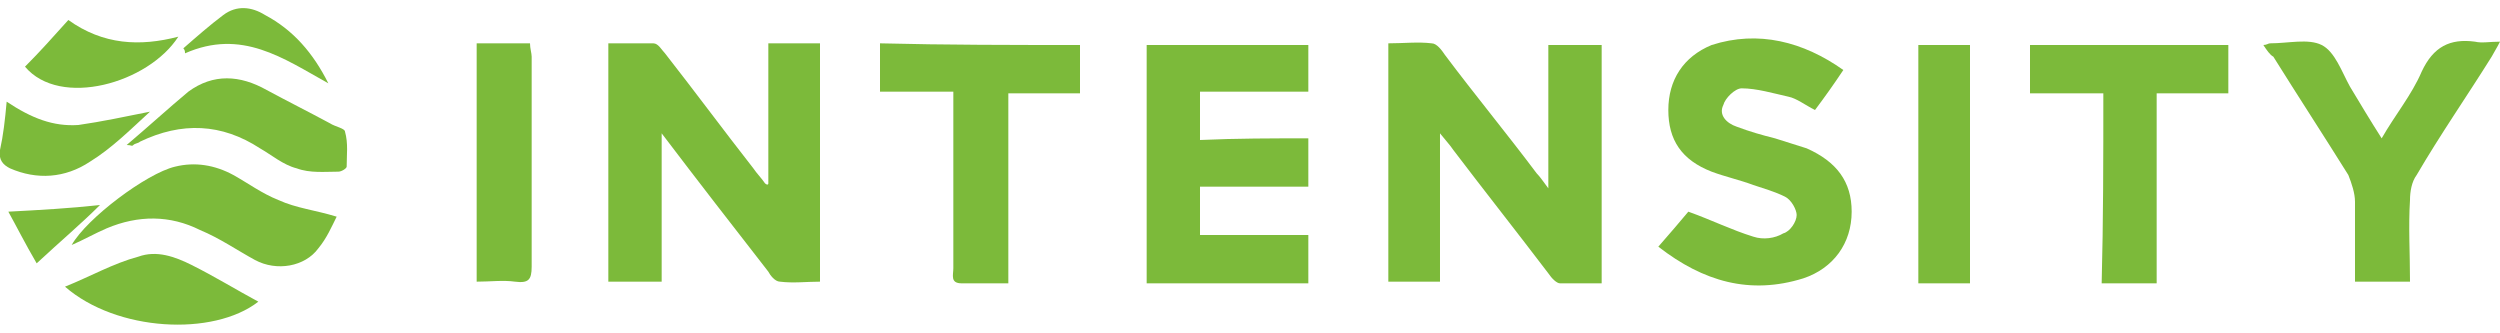
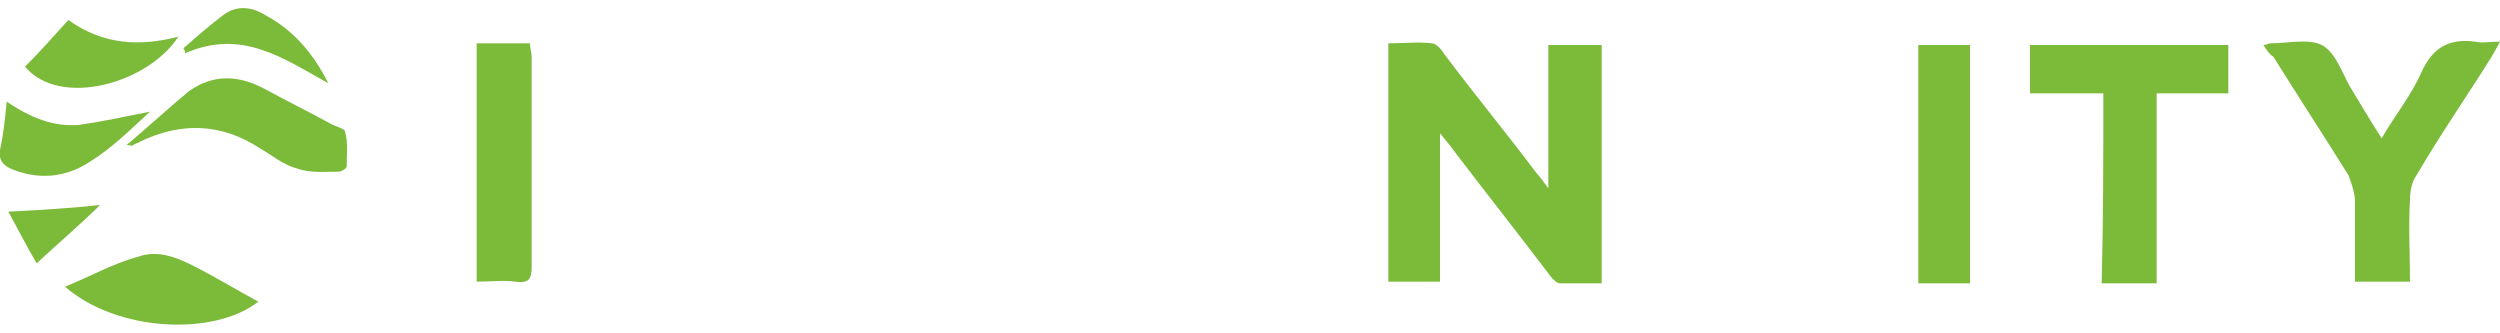
<svg xmlns="http://www.w3.org/2000/svg" id="Layer_1" x="0px" y="0px" viewBox="0 0 150 20" style="enable-background:new 0 0 150 20;" xml:space="preserve">
  <style type="text/css">	.st0{fill:#7CBA3A;}</style>
  <g>
    <path class="st0" d="M92.9,11.3c0-3,0-5.7,0-8.6c1.1,0,2.1,0,3.2,0c0,4.7,0,9.4,0,14.3c-0.8,0-1.6,0-2.5,0c-0.2,0-0.5-0.3-0.7-0.6  c-1.9-2.5-3.8-4.9-5.7-7.4c-0.2-0.3-0.4-0.5-0.8-1c0,3.1,0,6,0,8.9c-1.1,0-2.1,0-3.1,0c0-4.7,0-9.5,0-14.3c0.9,0,1.8-0.1,2.6,0  c0.3,0,0.6,0.4,0.8,0.7c1.8,2.4,3.7,4.7,5.5,7.1C92.4,10.6,92.6,10.9,92.9,11.3z" />
-     <path class="st0" d="M46.1,11c0-2.8,0-5.5,0-8.4c1.1,0,2.1,0,3.1,0c0,4.8,0,9.5,0,14.3c-0.8,0-1.6,0.1-2.4,0  c-0.3,0-0.6-0.4-0.7-0.6c-2.1-2.7-4.2-5.4-6.4-8.3c0,3.1,0,6,0,8.9c-1.1,0-2.1,0-3.2,0c0-4.7,0-9.5,0-14.3c0.9,0,1.8,0,2.7,0  c0.3,0,0.5,0.4,0.7,0.6c1.8,2.3,3.5,4.6,5.3,6.9c0.2,0.3,0.5,0.6,0.7,0.9C46,11.1,46.1,11.1,46.1,11z" />
-     <path class="st0" d="M78.5,8.3c0,1,0,1.9,0,2.9c-2.2,0-4.3,0-6.5,0c0,1,0,1.9,0,2.9c2.2,0,4.3,0,6.5,0c0,1,0,1.9,0,2.9  c-3.3,0-6.5,0-9.7,0c0-4.8,0-9.5,0-14.3c3.2,0,6.4,0,9.7,0c0,0.9,0,1.8,0,2.8c-2.2,0-4.3,0-6.5,0c0,1,0,1.9,0,2.9  C74.2,8.3,76.3,8.3,78.5,8.3z" />
-     <path class="st0" d="M110.6,4.2c-0.6,0.9-1.1,1.6-1.7,2.4c-0.6-0.3-1.1-0.7-1.6-0.8c-0.9-0.2-1.9-0.5-2.8-0.5c-0.4,0-1,0.6-1.1,1  c-0.3,0.6,0.2,1.1,0.8,1.3c0.8,0.3,1.5,0.5,2.3,0.7c0.6,0.2,1.3,0.4,1.9,0.6c1.8,0.8,2.7,2,2.7,3.8c0,1.9-1.1,3.4-2.9,4  c-3.2,1-6,0.2-8.7-1.9c0.7-0.8,1.3-1.5,1.8-2.1c1.4,0.5,2.6,1.1,3.9,1.5c0.6,0.2,1.3,0.1,1.8-0.2c0.4-0.1,0.8-0.7,0.8-1.1  c0-0.3-0.3-0.9-0.7-1.1c-0.6-0.3-1.3-0.5-1.9-0.7c-0.8-0.3-1.7-0.5-2.5-0.8c-1.8-0.7-2.6-1.9-2.6-3.7c0-1.8,0.9-3.2,2.6-3.9  C105.5,1.8,108.2,2.5,110.6,4.2z" />
    <path class="st0" d="M135.8,2.7c0.2,0,0.3-0.1,0.4-0.1c1.1,0,2.3-0.3,3.1,0.1s1.2,1.6,1.7,2.5c0.6,1,1.2,2,1.9,3.1  c0.8-1.4,1.8-2.6,2.4-4c0.7-1.5,1.7-2,3.2-1.8c0.4,0.1,0.9,0,1.5,0c-0.2,0.4-0.4,0.7-0.5,0.9c-1.5,2.4-3.1,4.7-4.5,7.1  c-0.3,0.4-0.4,1-0.4,1.5c-0.1,1.6,0,3.2,0,4.9c-1.1,0-2.1,0-3.3,0c0-1.6,0-3.2,0-4.8c0-0.5-0.2-1.1-0.4-1.6c-1.5-2.4-3-4.7-4.5-7.1  C136.2,3.3,136,3,135.8,2.7z" />
    <path class="st0" d="M126.2,5.6c-1.6,0-2.9,0-4.4,0c0-1,0-1.9,0-2.9c4,0,7.9,0,11.9,0c0,0.9,0,1.8,0,2.9c-1.4,0-2.8,0-4.3,0  c0,3.9,0,7.6,0,11.4c-1.1,0-2.2,0-3.3,0C126.2,13.2,126.2,9.5,126.2,5.6z" />
-     <path class="st0" d="M64.8,2.7c0,0.9,0,1.9,0,2.9c-1.4,0-2.8,0-4.3,0c0,3.8,0,7.6,0,11.4c-1,0-1.9,0-2.8,0c-0.7,0-0.5-0.5-0.5-0.9  c0-3.1,0-6.2,0-9.4c0-0.4,0-0.7,0-1.2c-1.5,0-2.9,0-4.4,0c0-1,0-1.9,0-2.9C56.7,2.7,60.8,2.7,64.8,2.7z" />
    <path class="st0" d="M28.6,2.6c1.1,0,2.1,0,3.2,0c0,0.3,0.1,0.6,0.1,0.8c0,4.2,0,8.4,0,12.6c0,0.8-0.2,1-1,0.9  c-0.7-0.1-1.5,0-2.3,0C28.6,12.2,28.6,7.5,28.6,2.6z" />
    <path class="st0" d="M118.2,17c-1.1,0-2.1,0-3.1,0c0-4.8,0-9.5,0-14.3c1.1,0,2.1,0,3.1,0C118.2,7.4,118.2,12.1,118.2,17z" />
-     <path class="st0" d="M20.2,13c-0.3,0.6-0.6,1.3-1.1,1.9c-0.8,1.1-2.5,1.4-3.8,0.7c-1.1-0.6-2.1-1.3-3.3-1.8  c-1.8-0.9-3.7-0.9-5.6-0.1c-0.7,0.3-1.4,0.7-2.1,1c0.9-1.6,4.5-4.3,6.2-4.7c1.2-0.3,2.4-0.1,3.5,0.5c0.9,0.5,1.7,1.1,2.7,1.5  C17.8,12.5,18.9,12.6,20.2,13z" />
    <path class="st0" d="M7.6,8.7c1.3-1.1,2.5-2.2,3.7-3.2c1.5-1.1,3.1-1,4.7-0.1c1.3,0.7,2.5,1.3,3.8,2c0.3,0.2,0.9,0.3,0.9,0.5  c0.2,0.7,0.1,1.4,0.1,2.1c0,0.1-0.3,0.3-0.5,0.3c-0.8,0-1.7,0.1-2.5-0.2c-0.8-0.2-1.5-0.8-2.2-1.2c-2.3-1.5-4.7-1.6-7.2-0.4  C8.3,8.6,8.1,8.6,8,8.7C7.9,8.8,7.9,8.7,7.6,8.7z" />
    <path class="st0" d="M15.5,18.1c-2.7,2.1-8.5,1.8-11.6-0.9c1.5-0.6,2.9-1.4,4.4-1.8c1.1-0.4,2.2,0,3.2,0.5  C12.9,16.6,14.2,17.4,15.5,18.1z" />
    <path class="st0" d="M0.4,6.1c1.5,1,2.8,1.5,4.3,1.4C6.1,7.3,7.5,7,9,6.7c-1.2,1.1-2.3,2.2-3.6,3c-1.5,1-3.2,1.1-4.8,0.4  C0.2,9.9-0.1,9.6,0,9C0.2,8.1,0.3,7.2,0.4,6.1z" />
    <path class="st0" d="M4.1,1.2c2.1,1.5,4.3,1.6,6.6,1C8.9,5,3.6,6.5,1.5,4C2.4,3.1,3.2,2.2,4.1,1.2z" />
    <path class="st0" d="M19.7,5c-2.7-1.5-5.2-3.3-8.6-1.8c0-0.1,0-0.2-0.1-0.3c0.8-0.7,1.6-1.4,2.4-2s1.7-0.5,2.5,0  C17.6,1.8,18.8,3.2,19.7,5z" />
    <path class="st0" d="M0.5,12.7c1.9-0.1,3.7-0.2,5.5-0.4c-1.1,1.1-2.4,2.2-3.8,3.5C1.5,14.6,1,13.6,0.5,12.7z" />
  </g>
</svg>